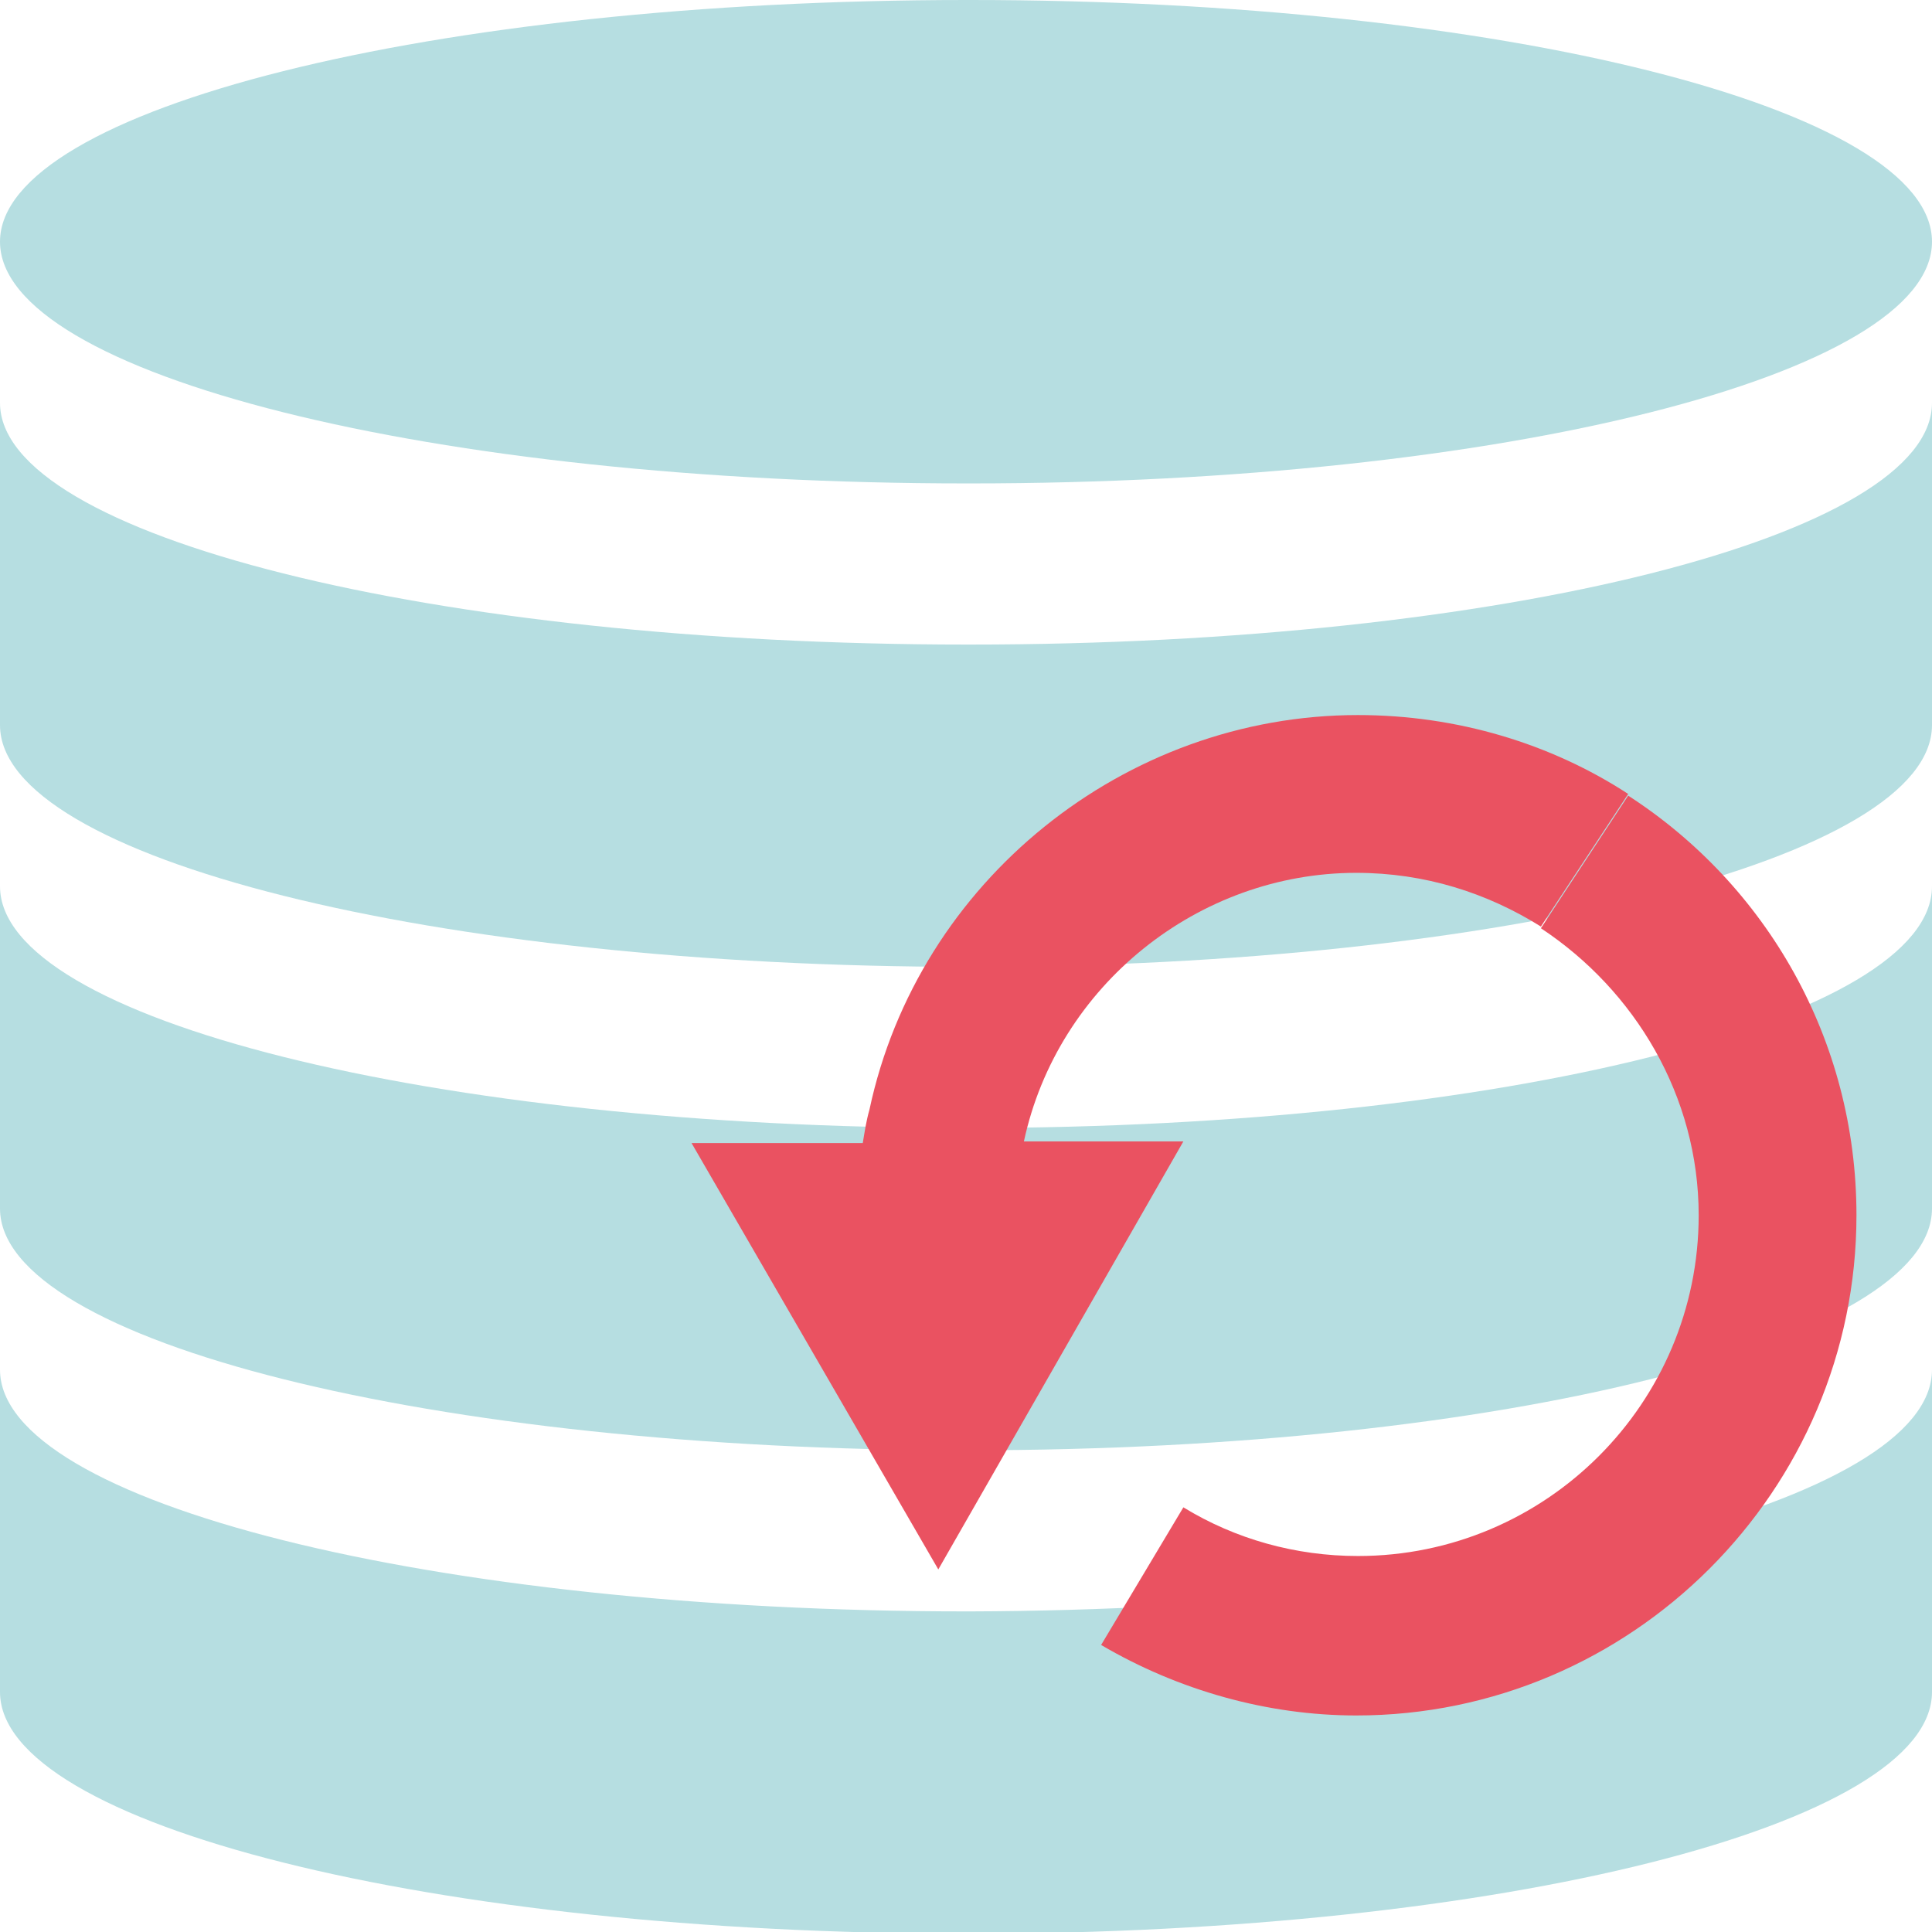
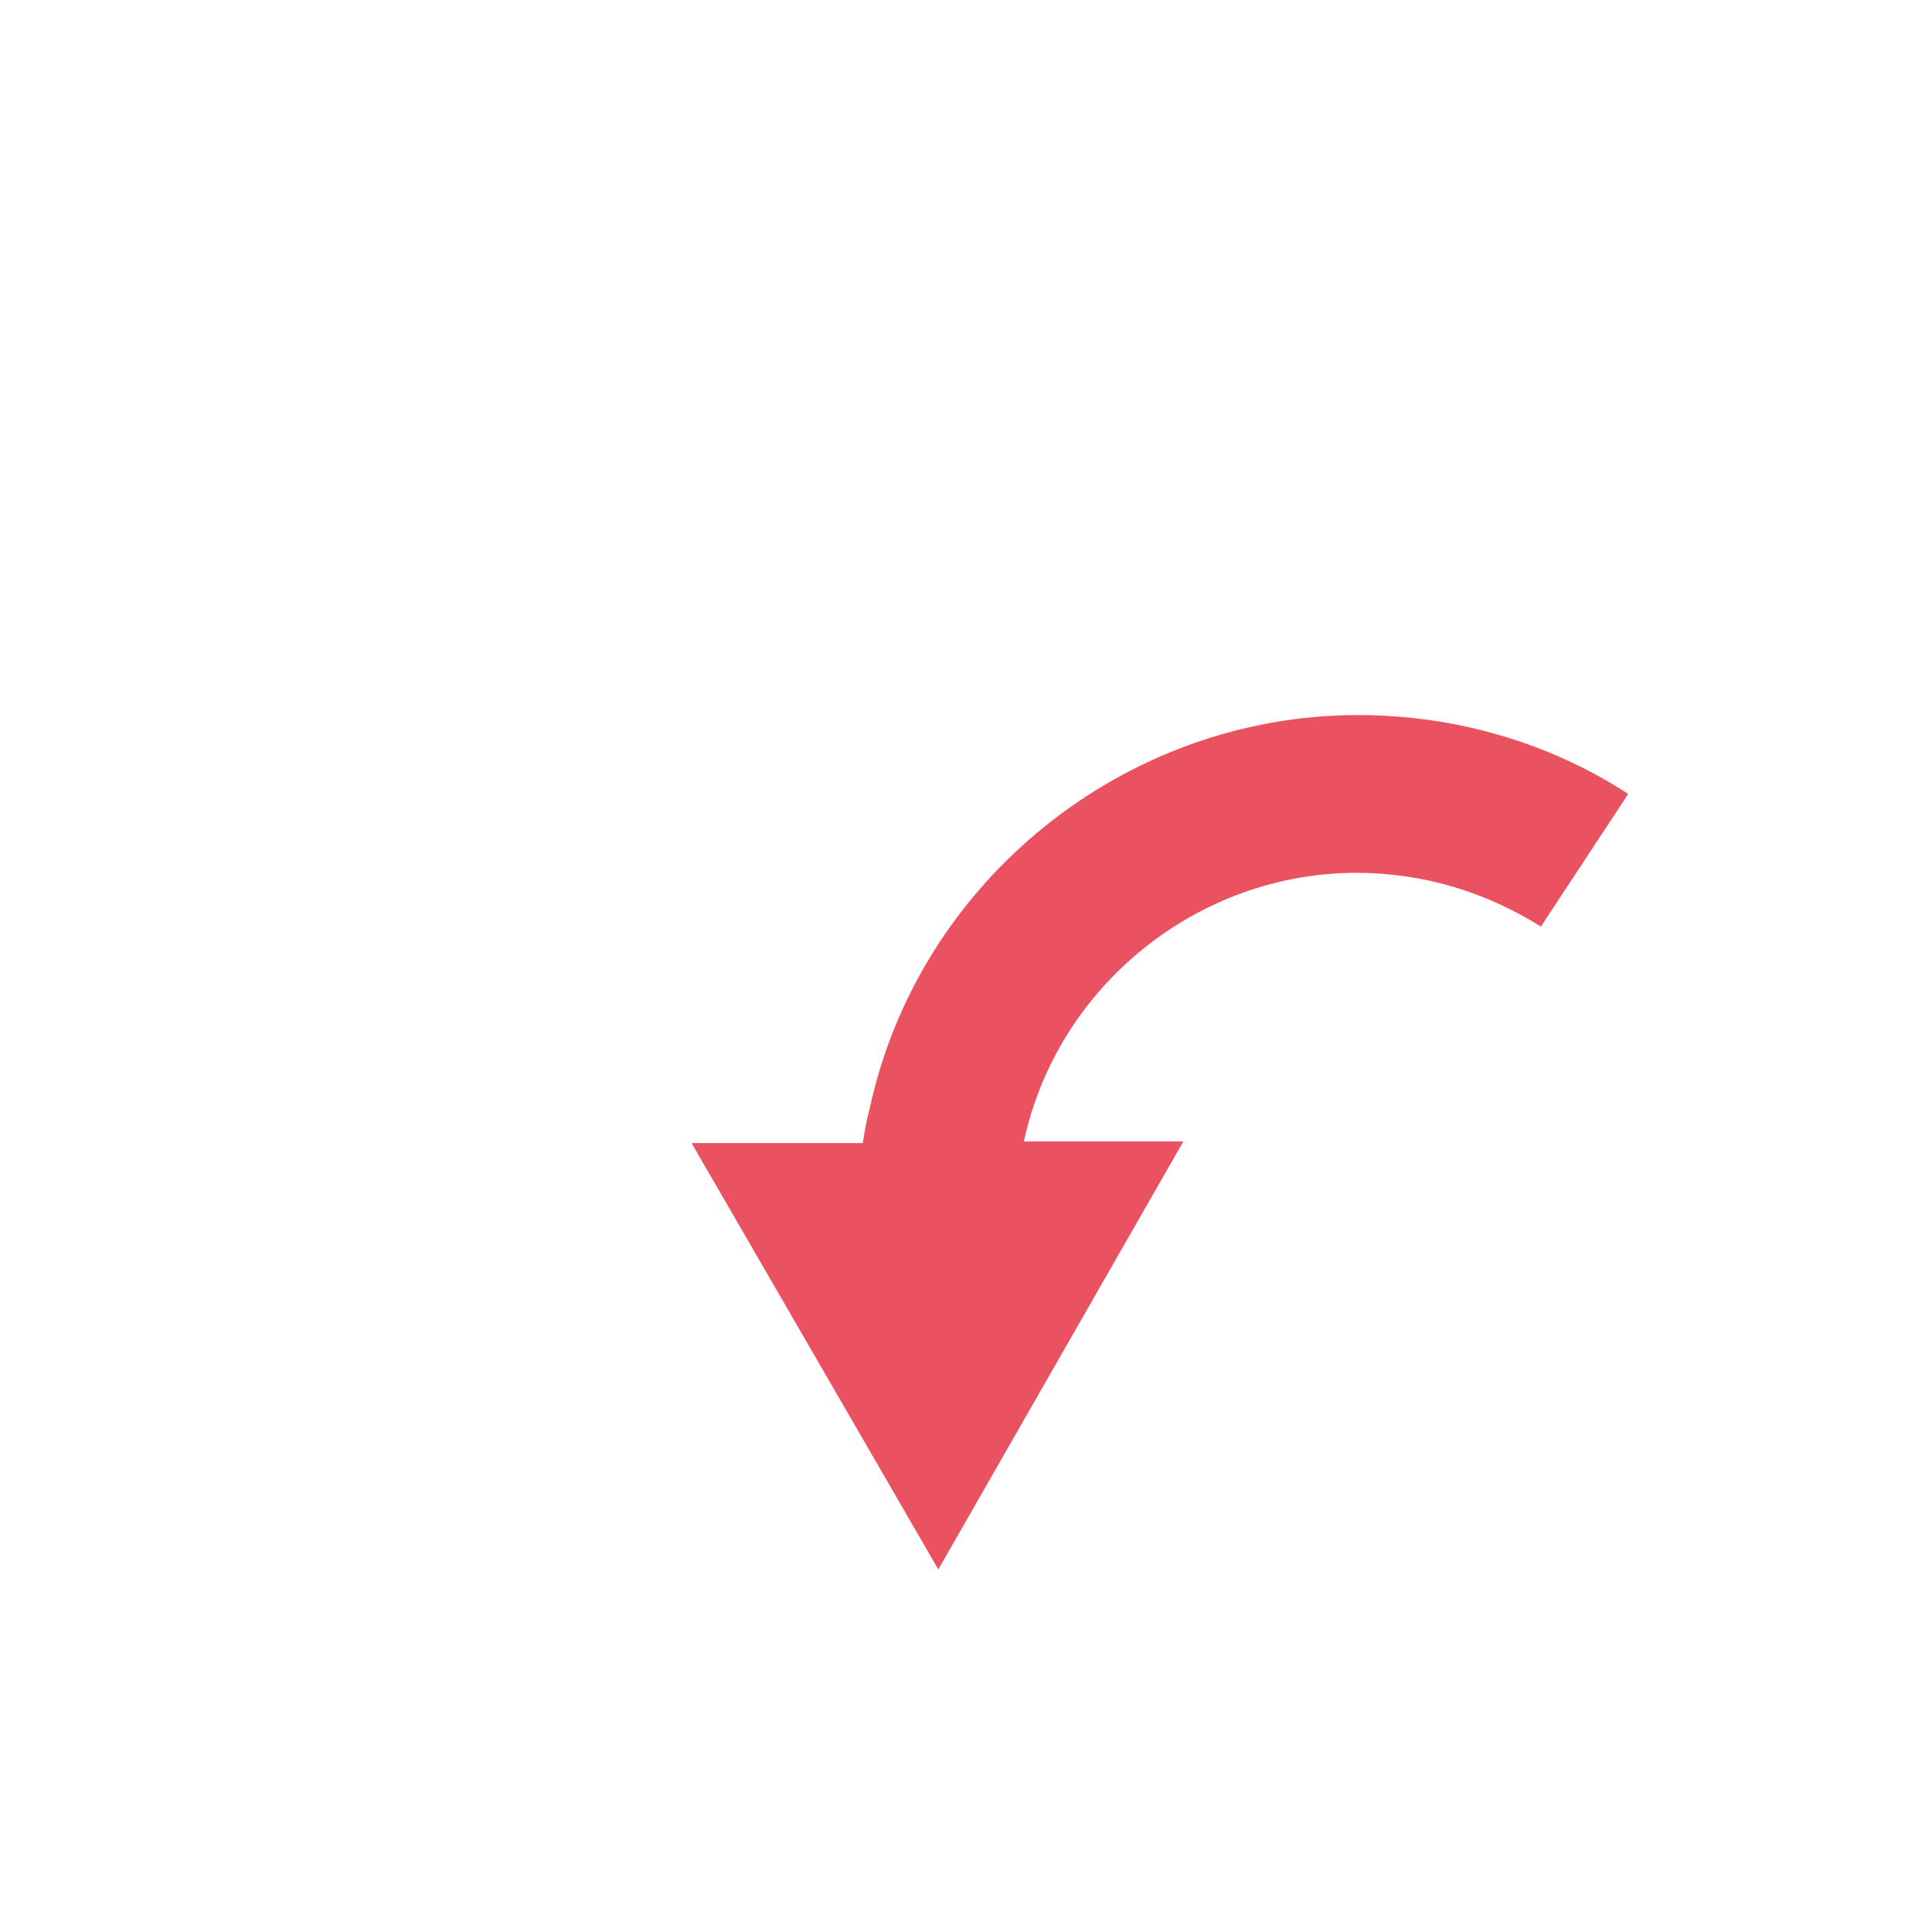
<svg xmlns="http://www.w3.org/2000/svg" version="1.1" id="Laag_1" x="0px" y="0px" viewBox="0 0 115.1 115.1" style="enable-background:new 0 0 115.1 115.1;" xml:space="preserve">
  <style type="text/css">
	.st0{fill:#B6DEE1;}
	.st1{fill:#EA5261;}
	.st2{fill:#FFFFFF;}
	.st3{fill-rule:evenodd;clip-rule:evenodd;fill:#EA5261;}
	.st4{fill-rule:evenodd;clip-rule:evenodd;fill:#FFFFFF;}
	.st5{fill:#B7DFE1;}
	.st6{fill:none;stroke:#000000;stroke-width:9;stroke-miterlimit:10;}
	.st7{fill:none;}
	.st8{fill:#B7DFE2;}
	.st9{fill:#B5DEE1;}
	.st10{fill:#FFFFFF;stroke:#FFFFFF;stroke-width:2;stroke-miterlimit:10;}
	.st11{fill:none;stroke:#000000;stroke-width:15;stroke-miterlimit:10;}
</style>
  <g>
    <g>
-       <path class="st0" d="M57.6,28.8c0.1,0,0.2,0,0.2,0c31.7,0,57.3-6.5,57.3-14.4C115.1,6.5,89.5,0,57.8,0c-0.1,0-0.2,0-0.2,0    C25.8,0,0,6.5,0,14.4C0,22.3,25.8,28.8,57.6,28.8z" />
-       <path class="st0" d="M57.8,38.4c-0.1,0-0.2,0-0.2,0C25.8,38.4,0,31.9,0,24v19.2c0,7.9,25.8,14.4,57.6,14.4c0.1,0,0.2,0,0.2,0    c31.7,0,57.3-6.5,57.3-14.4V24C115.1,31.9,89.5,38.4,57.8,38.4z" />
-       <path class="st0" d="M57.8,67.2c-0.1,0-0.2,0-0.2,0C25.8,67.2,0,60.7,0,52.8V72c0,7.9,25.8,14.4,57.6,14.4c0.1,0,0.2,0,0.2,0    c31.7,0,57.3-6.5,57.3-14.4V52.8C115.1,60.7,89.5,67.2,57.8,67.2z" />
-       <path class="st0" d="M57.8,96c-0.1,0-0.2,0-0.2,0C25.8,96,0,89.5,0,81.6v19.2c0,7.9,25.8,14.4,57.6,14.4c0.1,0,0.2,0,0.2,0    c31.7,0,57.3-6.5,57.3-14.4V81.6C115.1,89.5,89.5,95.9,57.8,96z" />
-     </g>
+       </g>
    <g>
      <path class="st1" d="M80.9,42.6c-13.9,0-26.2,9.9-29.1,23.5c-0.2,0.7-0.3,1.4-0.4,2H41.2l14.7,25.4L70.5,68H61    c2-9.3,10.4-16,19.8-16c4.1,0,7.8,1.2,11,3.2l5.2-7.9C92.4,44.3,86.8,42.6,80.9,42.6z" />
-       <path class="st1" d="M97,47.4l-5.2,7.9c5.6,3.7,9.4,10,9.4,17.1c0,11.2-9.1,20.3-20.3,20.3c-3.7,0-7.3-1-10.4-2.9L65.6,98    c4.6,2.7,9.9,4.2,15.2,4.2c16.4,0,29.8-13.4,29.8-29.8C110.6,61.9,105.2,52.7,97,47.4z" />
    </g>
  </g>
</svg>